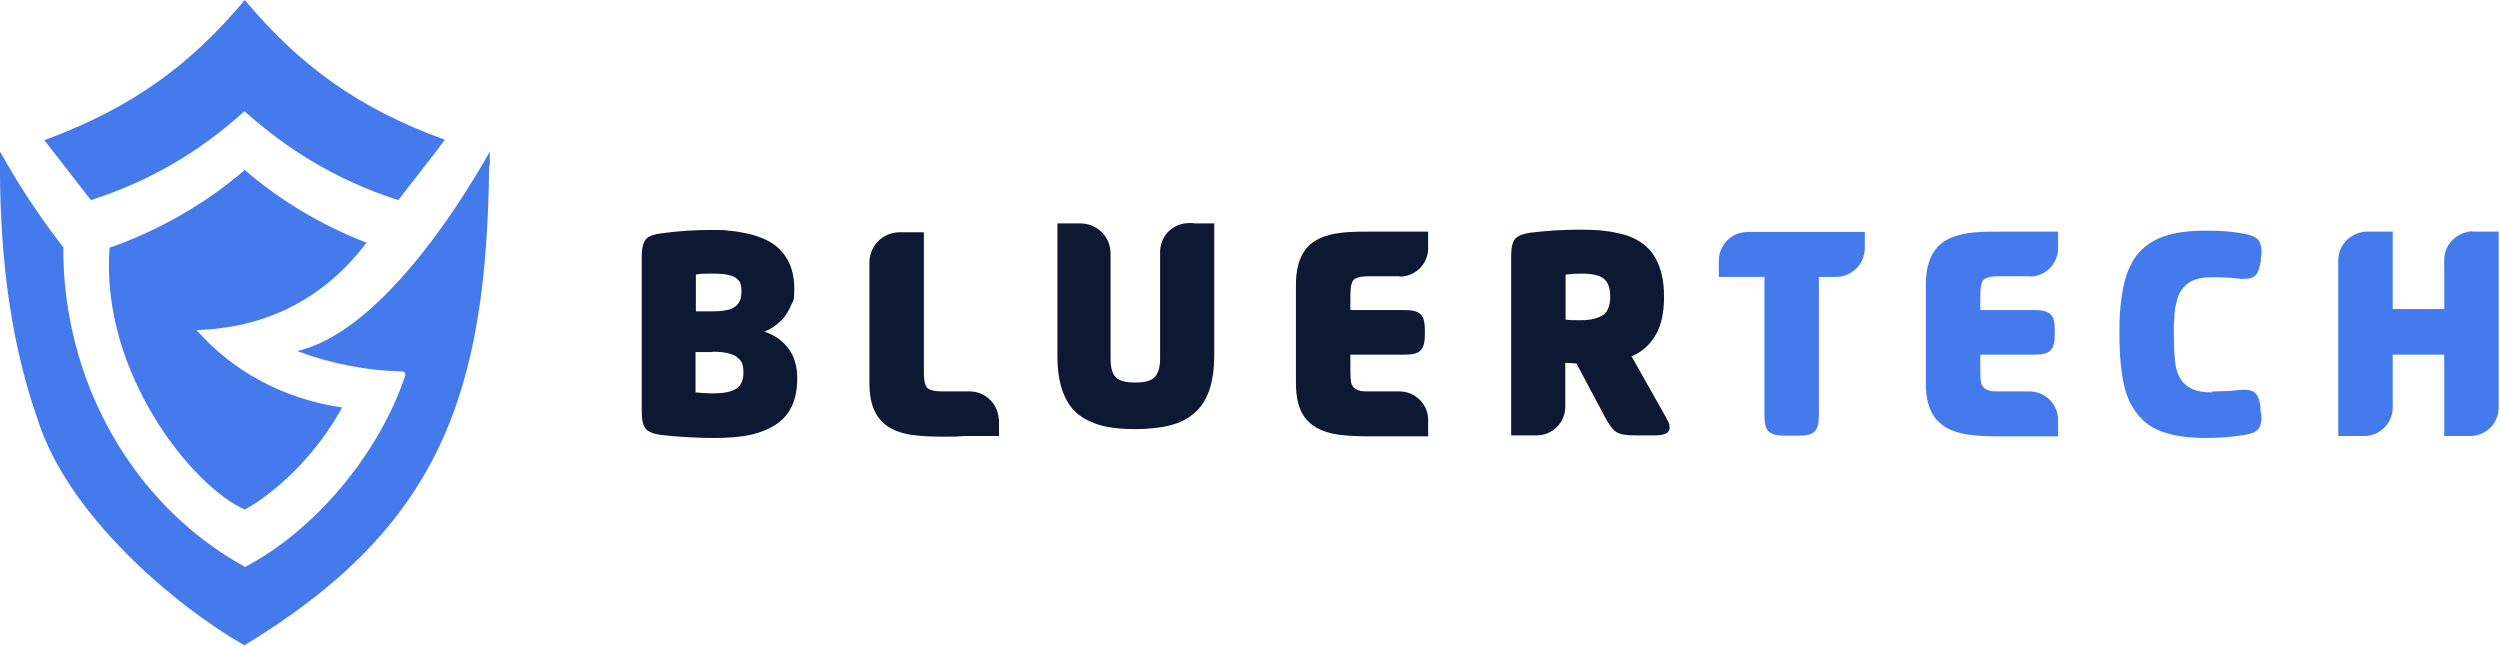
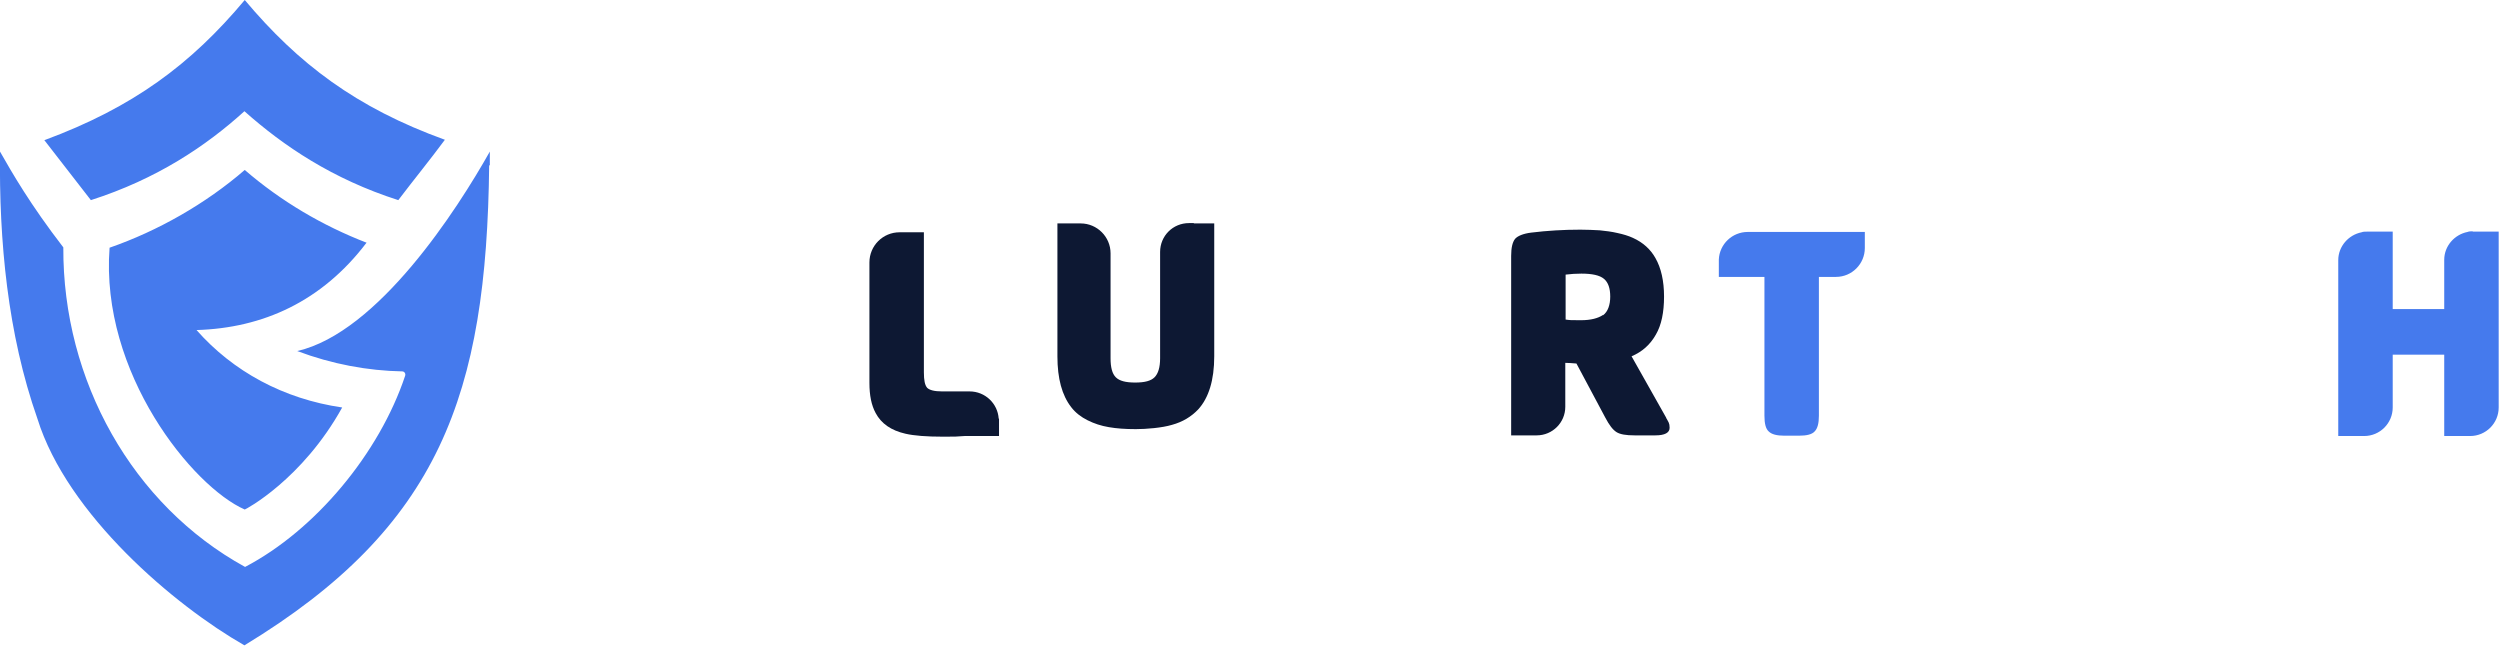
<svg xmlns="http://www.w3.org/2000/svg" width="762" height="197" viewBox="0 0 762 197" fill="none">
-   <path d="M243 115.3C243 121.5 241.1 126 237.2 128.9C234.9 130.6 232 131.8 228.5 132.6C225.5 133.2 221.9 133.5 217.7 133.5C213.5 133.5 206.6 133.2 201.7 132.6C199.3 132.3 197.7 131.7 196.8 130.7C196 129.7 195.6 128 195.6 125.6V78.2C195.6 75.7 196 74 196.8 73C197.6 72 199.3 71.4 201.7 71.1C206.8 70.4 211.8 70.1 216.7 70.1C221.6 70.1 220.4 70.1 221.8 70.3C223.4 70.4 225.1 70.6 226.8 71C228.6 71.3 230.2 71.8 231.6 72.3C234.9 73.5 237.4 75.3 239.1 77.7C241.1 80.4 242.1 83.8 242.1 88C242.1 92.2 241.8 91.4 241.1 93.1C240.4 94.8 239.4 96.4 238 97.8C236.6 99.2 234.9 100.3 233 101.1C236.1 102.1 238.5 103.8 240.3 106.2C242.1 108.6 243 111.6 243 115.3ZM217.1 107.3H212V119.6C213.6 119.8 215.4 119.9 217.4 119.9C219.4 119.9 221.5 119.7 222.9 119.2C225.3 118.4 226.6 116.6 226.6 113.7C226.6 110.8 226 110 224.8 109C224.3 108.5 223.6 108.2 222.7 107.9C221.3 107.4 219.4 107.2 217.1 107.2V107.3ZM212.1 83.7V94.9H217.1C219.3 94.9 221 94.7 222.4 94.3C224.8 93.5 226 91.8 226 89C226 86.2 225.5 85.7 224.4 84.8C223.9 84.4 223.2 84.1 222.4 83.9C221.1 83.5 219.2 83.4 216.7 83.4C214.2 83.4 213.4 83.4 212.1 83.7Z" fill="#0D1833" />
-   <path d="M674.3 119.3C677 119.3 679.7 119.2 682.3 118.9C682.8 118.9 683.4 118.8 684.1 118.8C685.7 118.8 686.9 119.2 687.6 120C688.3 120.8 688.8 122.1 689 124.2V125.2C689.2 126 689.3 126.7 689.3 127.4C689.3 129 688.9 130.2 688.1 131C687.3 131.8 685.9 132.3 683.9 132.6C680.2 133.2 676.4 133.5 672.3 133.5C663.3 133.5 656.9 131.7 653.1 128C650.4 125.4 648.5 122 647.5 117.8C646.5 113.5 646 108.2 646 101.9C646 95.6 646.2 94.7 646.5 91.9C647.2 85.6 648.8 80.9 651.3 77.8C653.3 75.2 656 73.3 659.4 72.1C662.8 70.9 667.1 70.3 672.3 70.3C677.5 70.3 680.4 70.6 683.9 71.2C685.9 71.6 687.3 72.1 688.1 72.9C688.9 73.7 689.3 74.9 689.3 76.5C689.3 78.1 689.3 77.9 689.1 78.7V79.6C688.7 81.6 688.3 83 687.6 83.8C686.9 84.6 685.7 85 684.1 85C682.5 85 682.8 85 682.3 84.9C679.7 84.6 677 84.5 674.3 84.5C671.6 84.5 670 84.8 668.4 85.5C667.1 86 666 87 664.9 88.4C664.2 89.3 663.7 90.8 663.2 92.9C663 93.7 662.9 94.6 662.8 95.7C662.8 96.8 662.7 97.8 662.6 98.7C662.6 99.3 662.6 100.4 662.6 102C662.6 106.5 662.8 109.8 663.2 111.8C663.9 115 665.4 117.2 667.7 118.3C669.3 119.2 671.5 119.6 674.2 119.6L674.3 119.3Z" fill="#457AED" />
  <path d="M304.4 127.6C304.1 123 300.3 119.3 295.5 119.3H287.1C284.8 119.3 283.3 118.9 282.6 118.2C281.9 117.4 281.6 115.9 281.6 113.5V70.8H274.2C269.1 70.8 265 74.9 265 80V116.7C265 120.5 265.6 123.5 266.9 125.9C268.6 129.1 271.6 131.2 276 132.2C278.6 132.8 282.4 133.1 287.4 133.1C292.4 133.1 290.3 133.1 294 132.9H304.5V128.2C304.5 128 304.5 127.8 304.5 127.6H304.4Z" fill="#0D1833" />
  <path d="M363.8 68H362.4C357.5 68 353.6 71.9 353.6 76.8V109.2C353.6 112 353 113.9 351.9 115C350.8 116.1 348.9 116.6 346 116.6C343.1 116.6 341.2 116.1 340.1 115C339 113.9 338.5 112 338.5 109.2V77.2C338.5 72.2 334.4 68.1 329.4 68.1H322.3V108.6C322.3 115.4 323.7 120.5 326.5 124.1C327.8 125.8 329.5 127.1 331.5 128.1C333.5 129.1 335.6 129.8 338 130.2C340.3 130.6 343 130.8 346.2 130.8C349.4 130.8 354.2 130.4 357.2 129.5C360.5 128.6 363.1 127 365.2 124.8C368.4 121.3 370.1 115.9 370.1 108.6V68.1H364L363.8 68Z" fill="#0D1833" />
  <path d="M562.4 70.7H532.7C528 70.7 524.1 74.4 523.9 79.1C523.9 79.2 523.9 79.4 523.9 79.5V84.4H537.8V126.7C537.8 129.1 538.2 130.7 539.1 131.5C540 132.4 541.6 132.8 543.9 132.8H548.3C550.7 132.8 552.3 132.4 553.1 131.5C554 130.6 554.4 129 554.4 126.7V84.4H559.6C564.5 84.4 568.4 80.4 568.4 75.6V70.7H562.4Z" fill="#457AED" />
-   <path d="M618.6 84.3C618.6 84.3 618.7 84.3 618.8 84.3C623.4 84.2 627.1 80.6 627.3 76C627.3 75.8 627.3 75.6 627.3 75.5V70.6H610.3C610 70.6 609.6 70.6 609.3 70.6C606.8 70.6 605 70.6 603.8 70.7C598.9 70.9 595.2 71.9 592.7 73.5C588.9 75.9 587 80.4 587 86.8V116.7C587 120.5 587.6 123.5 588.8 125.8C590.5 129 593.5 131.1 597.9 132.1C600.5 132.7 604.3 133 609.3 133C614.3 133 610 133 610.3 133H627.3V128.1C627.3 127.9 627.3 127.7 627.3 127.5C627 122.9 623.2 119.3 618.5 119.3H609.1C607.8 119.3 606.9 119.3 606.2 119C605.5 118.8 605 118.5 604.6 118.1C604.2 117.6 603.9 117.1 603.8 116.4C603.7 115.7 603.6 114.7 603.6 113.5V108.1H620.2C622.5 108.1 624.2 107.7 625 106.8C625.9 105.9 626.3 104.3 626.3 101.9V100.6C626.3 98.2 625.9 96.6 625 95.8C624.1 94.9 622.5 94.5 620.2 94.5H603.6V89.9C603.6 87.6 603.9 86 604.6 85.3C605.3 84.6 606.8 84.2 609.1 84.2H610.4H618.6V84.3Z" fill="#457AED" />
  <path d="M753.7 70.5C753.1 70.5 752.6 70.5 752.1 70.7C748.1 71.5 745 75 745 79.2V94.2H729.3V70.6H721.4C720.8 70.6 720.3 70.6 719.8 70.8C715.8 71.6 712.7 75.1 712.7 79.3V132.9H720.6C725.4 132.9 729.3 129 729.3 124.2V108.1H745V132.9H752.9C757.7 132.9 761.6 129 761.6 124.2V70.6H753.7V70.5Z" fill="#457AED" />
-   <path d="M426.6 84.3C426.6 84.3 426.7 84.3 426.8 84.3C431.4 84.2 435.1 80.6 435.3 76C435.3 75.8 435.3 75.6 435.3 75.5V70.6H418.3C418 70.6 417.6 70.6 417.3 70.6C414.8 70.6 413 70.6 411.8 70.7C406.9 70.9 403.2 71.9 400.7 73.5C396.9 75.9 395 80.4 395 86.8V116.7C395 120.5 395.6 123.5 396.8 125.8C398.5 129 401.5 131.1 405.9 132.1C408.5 132.7 412.3 133 417.3 133C422.3 133 418 133 418.3 133H435.3V128.1C435.3 127.9 435.3 127.7 435.3 127.5C435 122.9 431.2 119.3 426.5 119.3H417.1C415.8 119.3 414.9 119.3 414.2 119C413.5 118.8 413 118.5 412.6 118.1C412.2 117.6 411.9 117.1 411.8 116.4C411.7 115.7 411.6 114.7 411.6 113.5V108.1H428.2C430.5 108.1 432.2 107.7 433 106.8C433.9 105.9 434.3 104.3 434.3 101.9V100.6C434.3 98.2 433.9 96.6 433 95.8C432.1 94.9 430.5 94.5 428.2 94.5H411.6V89.9C411.6 87.6 411.9 86 412.6 85.3C413.3 84.6 414.8 84.2 417.1 84.2H418.4H426.6V84.3Z" fill="#0D1833" />
  <path d="M507.9 127.4L497.3 108.6C500.6 107.2 503 105 504.7 102C506.4 99.1 507.2 95.2 507.2 90.4C507.2 85.6 506.3 81.7 504.6 78.7C503.1 76 500.8 73.9 497.7 72.5C496.4 71.9 494.8 71.4 492.9 71C491.2 70.6 489.5 70.4 487.6 70.2C485.7 70.1 483.7 70 481.7 70C476.6 70 471.6 70.3 466.7 70.9C464.3 71.2 462.6 71.9 461.8 72.8C461 73.8 460.6 75.5 460.6 78V132.7H468.4C473.2 132.7 477.1 128.8 477.1 124V110.6C478.1 110.6 479.2 110.7 480.5 110.8L489.3 127.3C490.5 129.6 491.6 131 492.7 131.7C493.8 132.4 495.6 132.7 498.2 132.7H504.6C507.4 132.7 508.9 131.9 508.9 130.4C508.9 128.9 508.5 128.6 507.8 127.3L507.9 127.4ZM488.6 96C487.1 97 484.9 97.6 481.9 97.6C478.9 97.6 478.5 97.6 477.2 97.4V83.7C478.8 83.5 480.4 83.4 482 83.4C485.3 83.4 487.6 83.9 488.9 85C490.2 86.1 490.8 87.9 490.8 90.4C490.8 92.9 490.1 95 488.6 96.1V96Z" fill="#0D1833" />
  <path d="M13.6 42.7C40.6 32.7 58.2 19.6 74.6 0C90.9 19.4 108.5 32.8 135.6 42.6C131.1 48.7 126.1 54.8 121.4 61C101.4 54.6 86.4 44.5 74.5 33.9C62.7 44.6 47.7 54.6 27.7 61C23 54.9 18.2 48.8 13.5 42.7H13.6ZM149.3 50.4C149.3 49.4 149.3 45.9 149.3 46.2C139.4 63.8 115.3 101.3 90.6 107C101.2 111 112.1 113 122.6 113.2C123.2 113.2 123.7 113.8 123.5 114.5C115.6 138.2 96.1 161.6 74.7 172.8C40.4 154 19.1 116 19.3 75.4C9.2 62.3 3.7 52.7 3.58932e-06 46.2C-0.3 73.5 2.3 101.7 11.4 127.6C20.5 156.9 53.3 184.6 74.5 196.7C134.1 160.5 148.3 120.2 149.1 50.4H149.3ZM111.8 74C98.3 68.8 85.6 61.3 74.6 51.8C62.7 62.1 48.1 70.4 33.4 75.5C30.5 113.7 58.8 148.4 74.6 155.3C74.8 155.3 92.1 146.2 104.3 124.2C86.4 121.6 71 113.2 59.9 100.6C80.1 100 98.1 91.9 111.7 74H111.8Z" fill="#457AED" />
</svg>